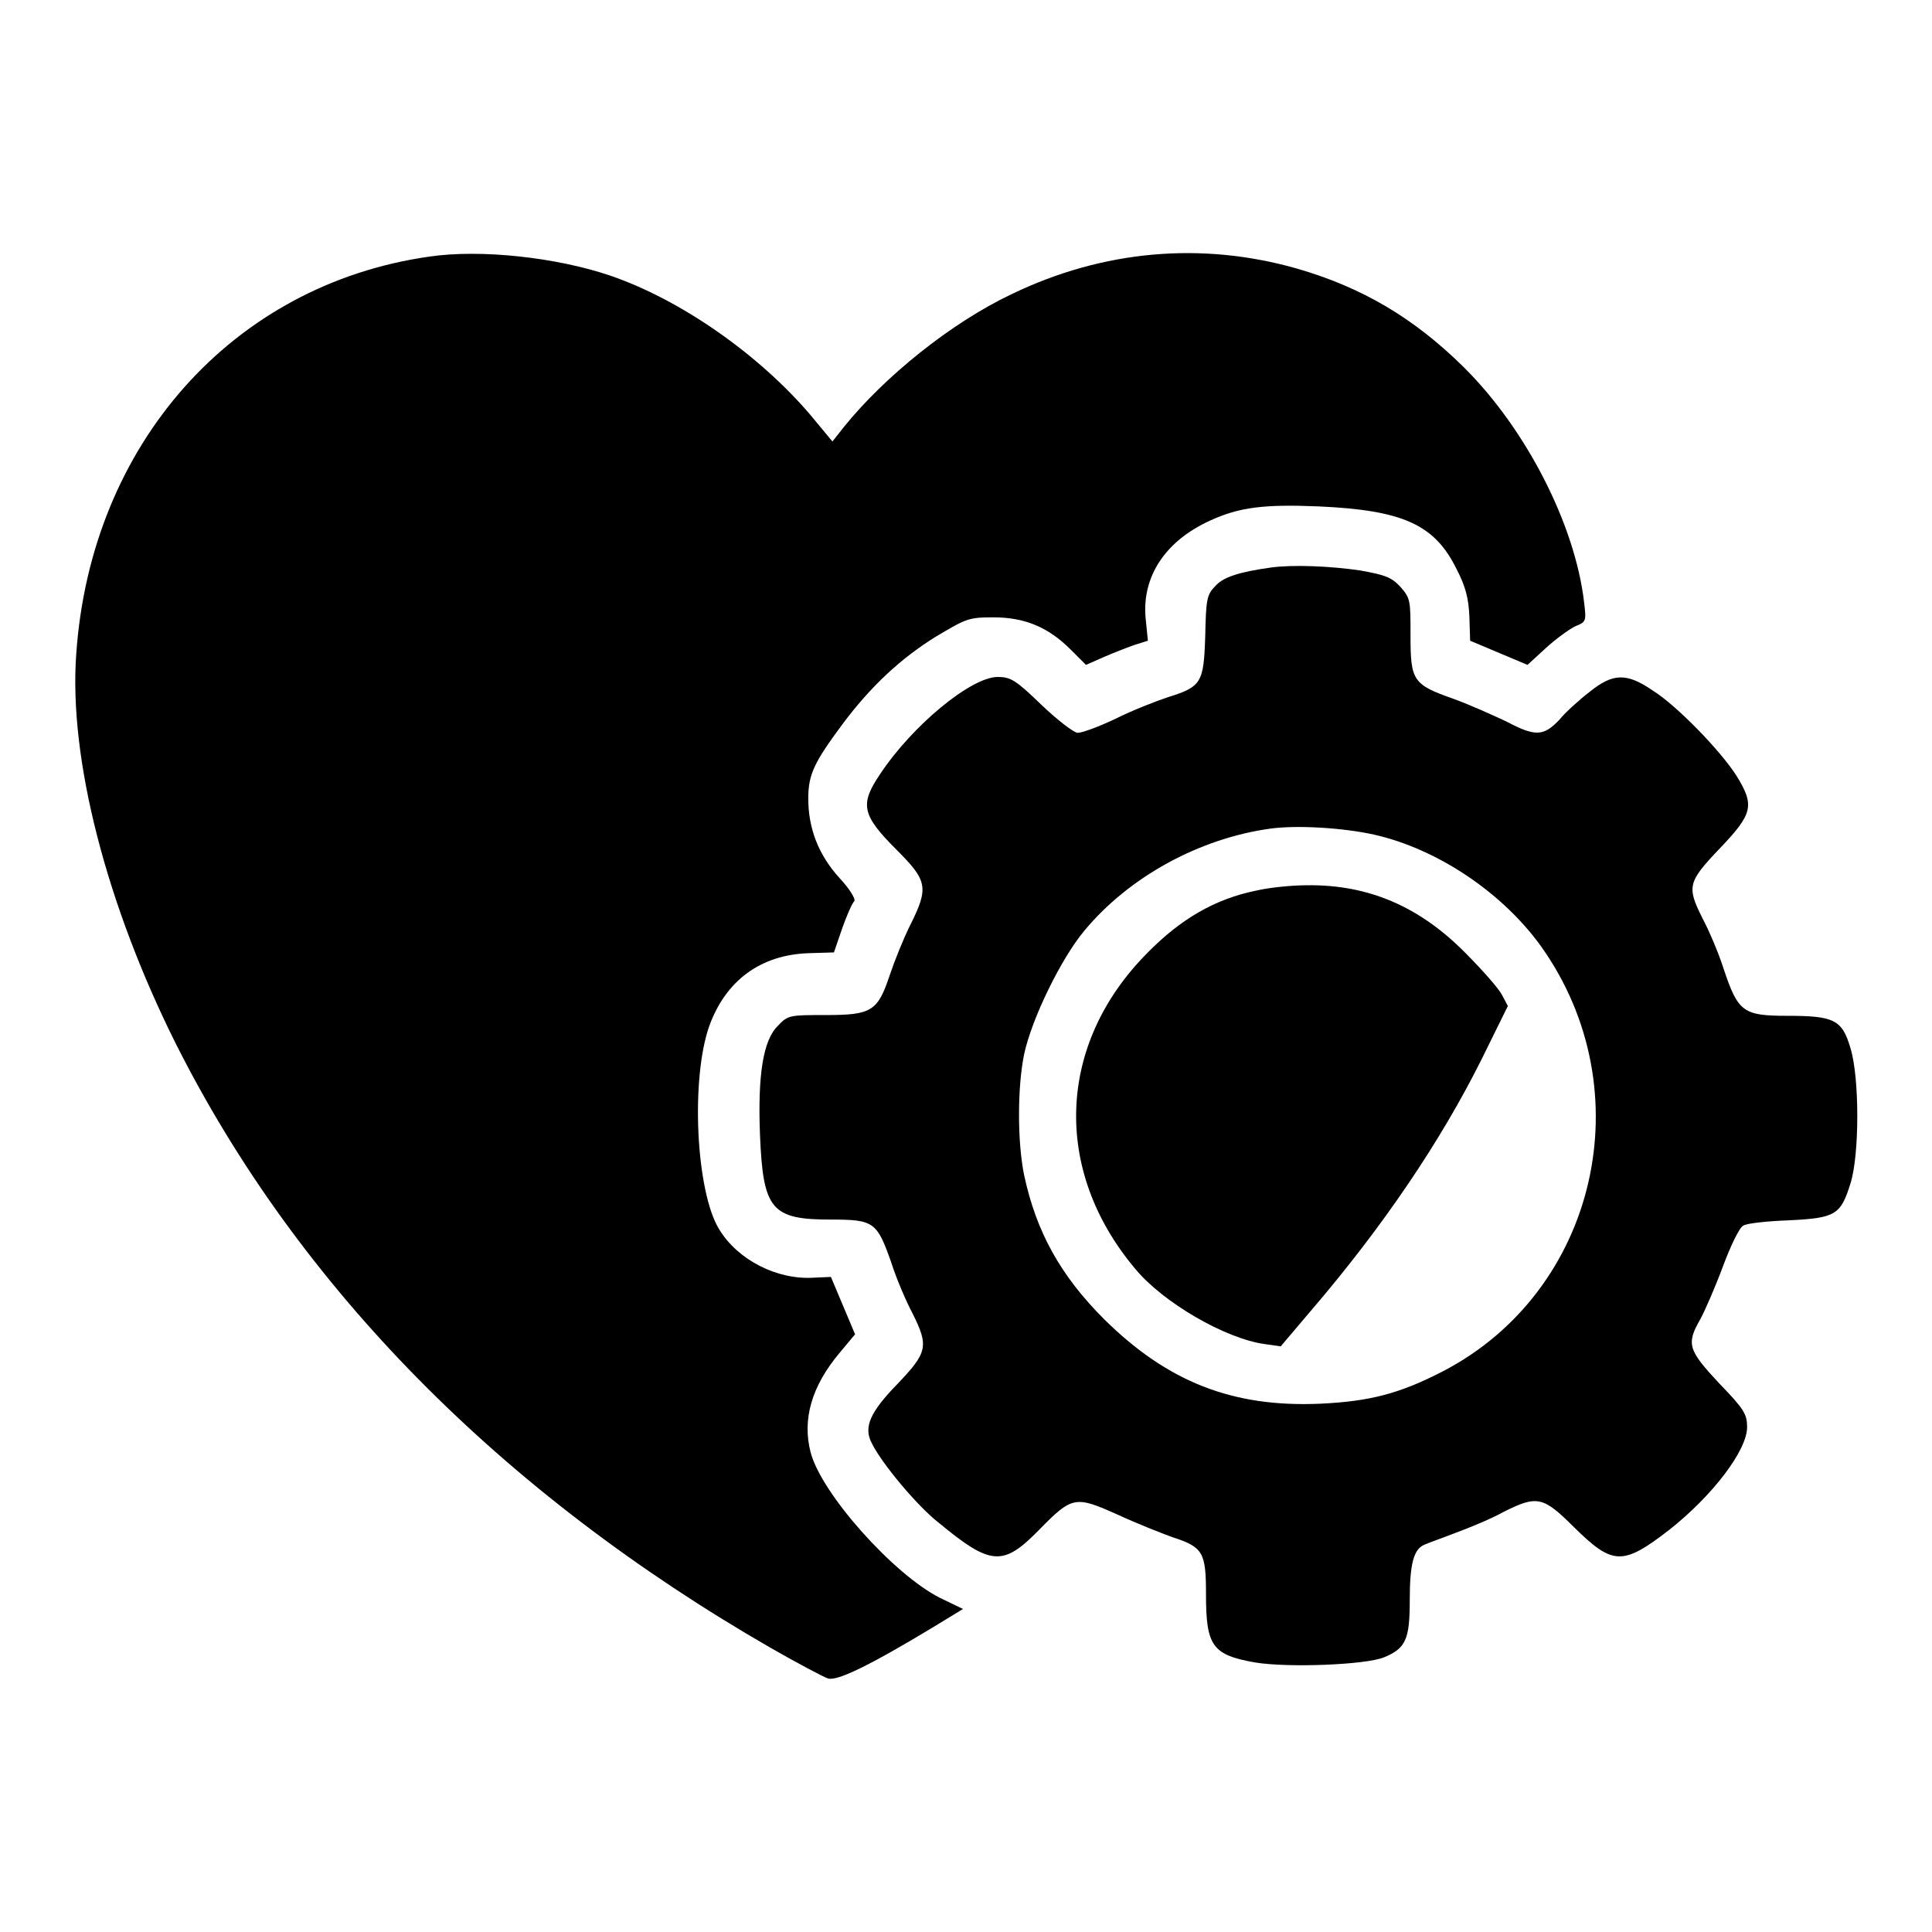
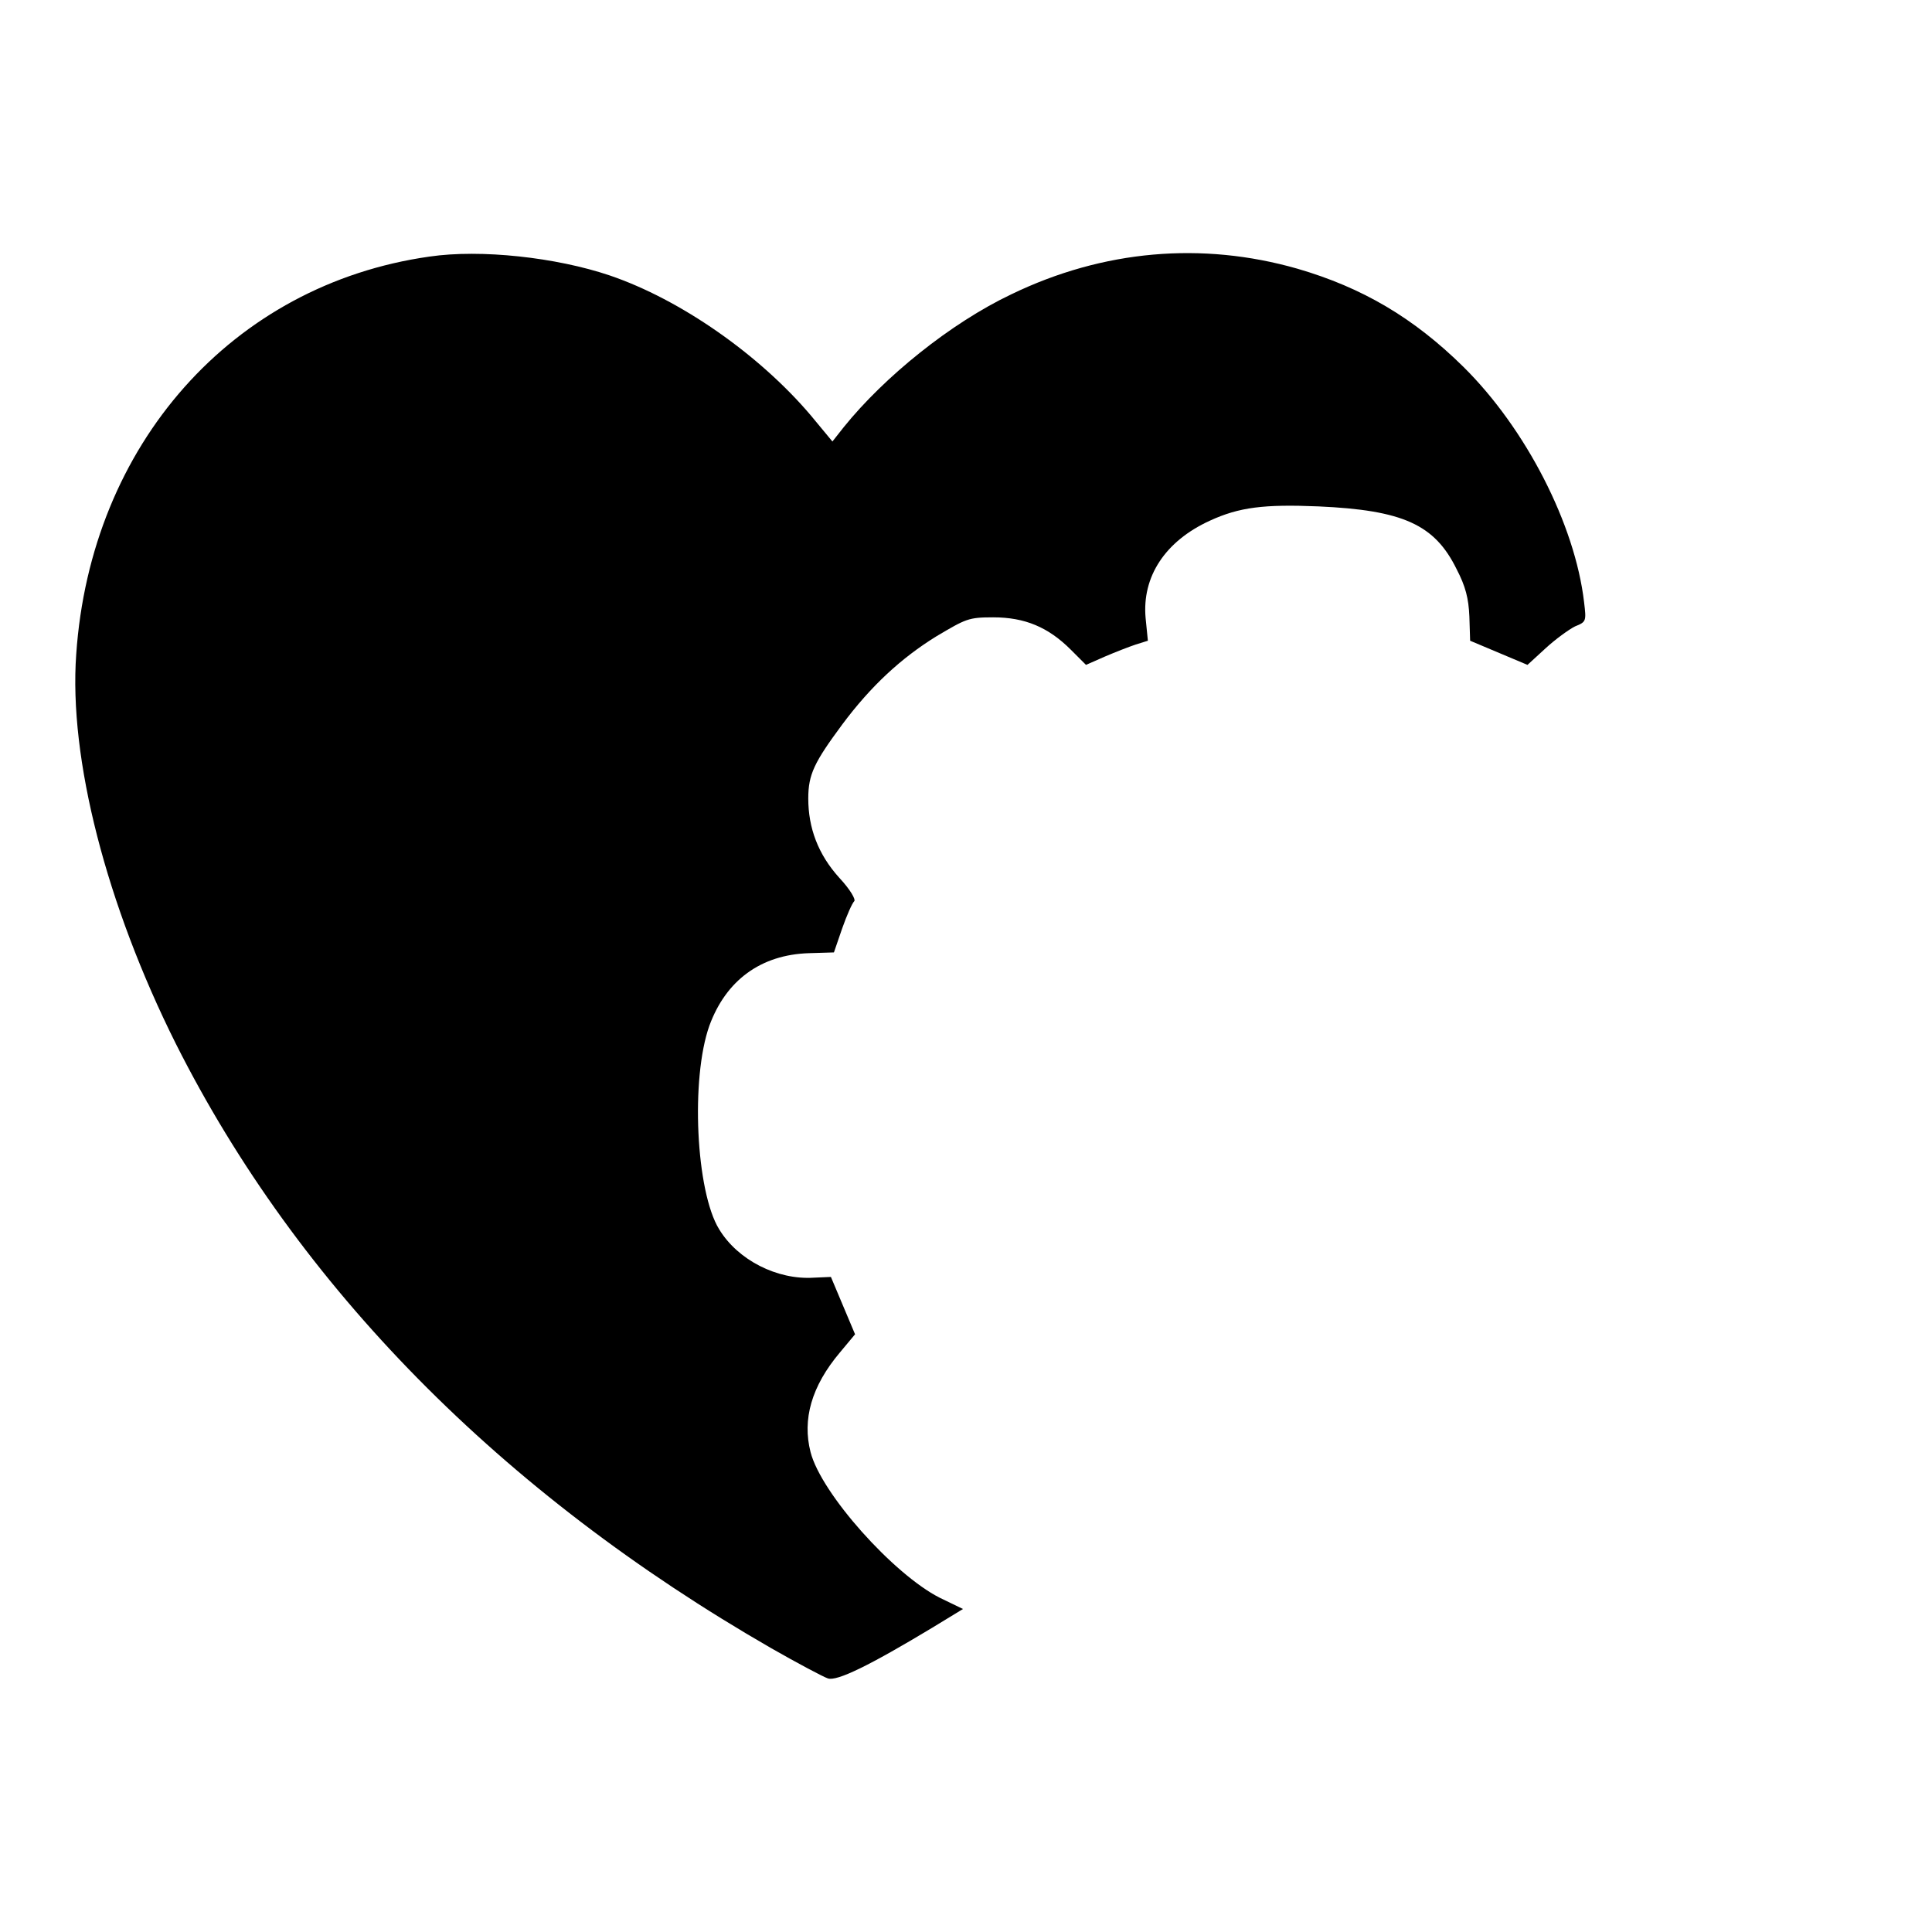
<svg xmlns="http://www.w3.org/2000/svg" version="1.1" x="0px" y="0px" viewBox="0 0 256 256" enable-background="new 0 0 256 256" xml:space="preserve">
  <g>
    <g>
      <g>
        <path fill="#000000" d="M56.9,34C30.8,37.7,12,58.9,10.1,86.7c-1,13.8,4,33.2,13.2,51.6c16.2,32.2,43.1,59.5,78.9,80.1c3.5,2,6.9,3.8,7.5,4c1.2,0.4,5.5-1.7,13.8-6.7l4.1-2.5l-3.1-1.5c-6.1-3.1-15.7-13.8-17.1-19.3c-1.1-4.3,0.1-8.7,3.9-13.2l2-2.4l-1.6-3.8l-1.6-3.8l-2.3,0.1c-4.8,0.3-10-2.3-12.5-6.4c-3.1-5-3.8-20-1.3-27c2.2-6,6.8-9.4,13.2-9.6l3.3-0.1l1.1-3.2c0.6-1.7,1.3-3.3,1.6-3.6c0.2-0.2-0.5-1.5-2-3.1c-2.8-3.1-4.1-6.6-4.1-10.5c0-3.2,0.8-4.8,4.5-9.8c3.8-5.1,7.8-8.8,12.5-11.7c3.9-2.3,4.2-2.5,7.5-2.5c4.2,0,7.3,1.3,10.3,4.3l2,2l2.5-1.1c1.4-0.6,3.2-1.3,4.1-1.6l1.6-0.5l-0.3-3c-0.5-5.5,2.6-10.2,8.5-12.9c3.9-1.8,7.2-2.2,14.4-1.9c11.2,0.5,15.4,2.4,18.3,8.3c1.2,2.3,1.6,3.9,1.7,6.3l0.1,3.2l3.8,1.6l3.8,1.6l2.4-2.2c1.3-1.2,3.1-2.5,3.9-2.9c1.5-0.6,1.5-0.7,1.2-3.2c-1.2-10.3-7.7-23-16-31.2c-6.6-6.5-13.4-10.5-22-13c-12.6-3.6-25.7-2.5-37.9,3.4c-8,3.8-16.8,10.9-22.2,17.6l-1.5,1.9l-2.9-3.5c-6.8-8-17.2-15.3-26.6-18.5C73.7,34.1,63.7,33,56.9,34z" />
-         <path fill="#000000" d="M168.4,75.2c-4.3,0.6-6.4,1.3-7.4,2.5c-1.1,1.1-1.2,1.8-1.3,6.6c-0.2,6.2-0.5,6.7-5,8.1c-1.5,0.5-4.6,1.7-6.8,2.8c-2.3,1.1-4.5,1.9-5.1,1.9c-0.5,0-2.7-1.7-4.8-3.7c-3.4-3.3-4.1-3.7-5.8-3.7c-3.5,0-11.3,6.4-15.6,12.9c-2.7,4-2.4,5.4,2.2,10c4.1,4.1,4.3,5,1.8,10c-0.9,1.8-2.1,4.8-2.7,6.6c-1.6,4.8-2.4,5.3-8.5,5.3c-4.7,0-5,0-6.3,1.4c-2,1.9-2.7,6.6-2.4,14.4c0.4,10,1.5,11.3,9.4,11.3c5.7,0,6.1,0.3,8,5.7c0.7,2.2,2,5.2,2.8,6.7c2.2,4.4,2,5.2-2,9.4c-3.6,3.7-4.5,5.7-3.4,7.8c1.3,2.7,6.1,8.4,8.8,10.5c7,5.8,8.6,5.9,13.4,1c4.4-4.5,4.8-4.5,10.4-2c2.6,1.2,5.9,2.5,7.3,3c4,1.3,4.4,2,4.4,7.5c0,6.9,0.8,8.1,6.6,9.1c4.4,0.7,14.6,0.3,17-0.7c2.9-1.2,3.4-2.4,3.4-7.6c0-4.7,0.5-6.7,1.9-7.3c0.4-0.2,2.4-0.9,4.2-1.6c1.9-0.7,4.8-1.9,6.4-2.8c4.4-2.2,5.2-2,9.3,2.1c5.1,5,6.4,5.1,12.6,0.3c5.7-4.5,10.3-10.5,10.3-13.6c0-1.7-0.4-2.4-3.7-5.8c-4.1-4.4-4.4-5.2-2.5-8.5c0.6-1.1,2-4.3,3-7c1-2.7,2.2-5.2,2.7-5.4c0.4-0.3,3.2-0.6,6-0.7c6.2-0.3,6.9-0.7,8.2-4.9c1.2-3.8,1.2-14,0-17.9c-1.1-3.8-2.2-4.3-8.4-4.3c-5.8,0-6.5-0.5-8.4-6.2c-0.7-2.2-2-5.2-2.8-6.7c-2.1-4.2-2-4.8,2.3-9.3c4.4-4.6,4.6-5.7,2.2-9.6c-2.1-3.3-7.9-9.3-11.1-11.3c-3.5-2.4-5.3-2.3-8.4,0.2c-1.3,1-3.2,2.7-4,3.7c-2.1,2.2-3.2,2.2-7,0.2c-1.7-0.8-4.8-2.2-7-3c-5.4-1.9-5.7-2.4-5.7-8.4c0-4.6,0-4.9-1.3-6.4c-1.2-1.3-2-1.6-5.3-2.2C176.3,75,171.3,74.8,168.4,75.2z M182.1,110.6c8.4,1.9,17,7.7,22.1,14.8c13.6,19.1,7.4,45.7-13,56.3c-5.8,3-9.8,4-16.3,4.3c-11.6,0.5-20.2-2.9-28.6-11.2c-5.8-5.8-9-11.6-10.6-19.1c-0.9-4.4-0.9-11.6,0-16c1-4.7,4.9-12.7,8-16.4c5.9-7.1,15.2-12.2,24.6-13.5C171.9,109.3,178.1,109.7,182.1,110.6z" />
-         <path fill="#000000" d="M166.5,118c-5.5,1.1-10.1,3.8-14.5,8.3c-11.9,12-12.6,28.7-1.6,41.8c3.7,4.5,12,9.3,17.2,10l2.1,0.3l3.9-4.6c9.7-11.3,17.3-22.6,22.7-33.4l3.5-7.1l-0.8-1.5c-0.4-0.8-2.6-3.3-4.8-5.5c-6.1-6.2-12.9-9.1-21-9C171.2,117.3,168.2,117.6,166.5,118z" />
      </g>
    </g>
  </g>
</svg>